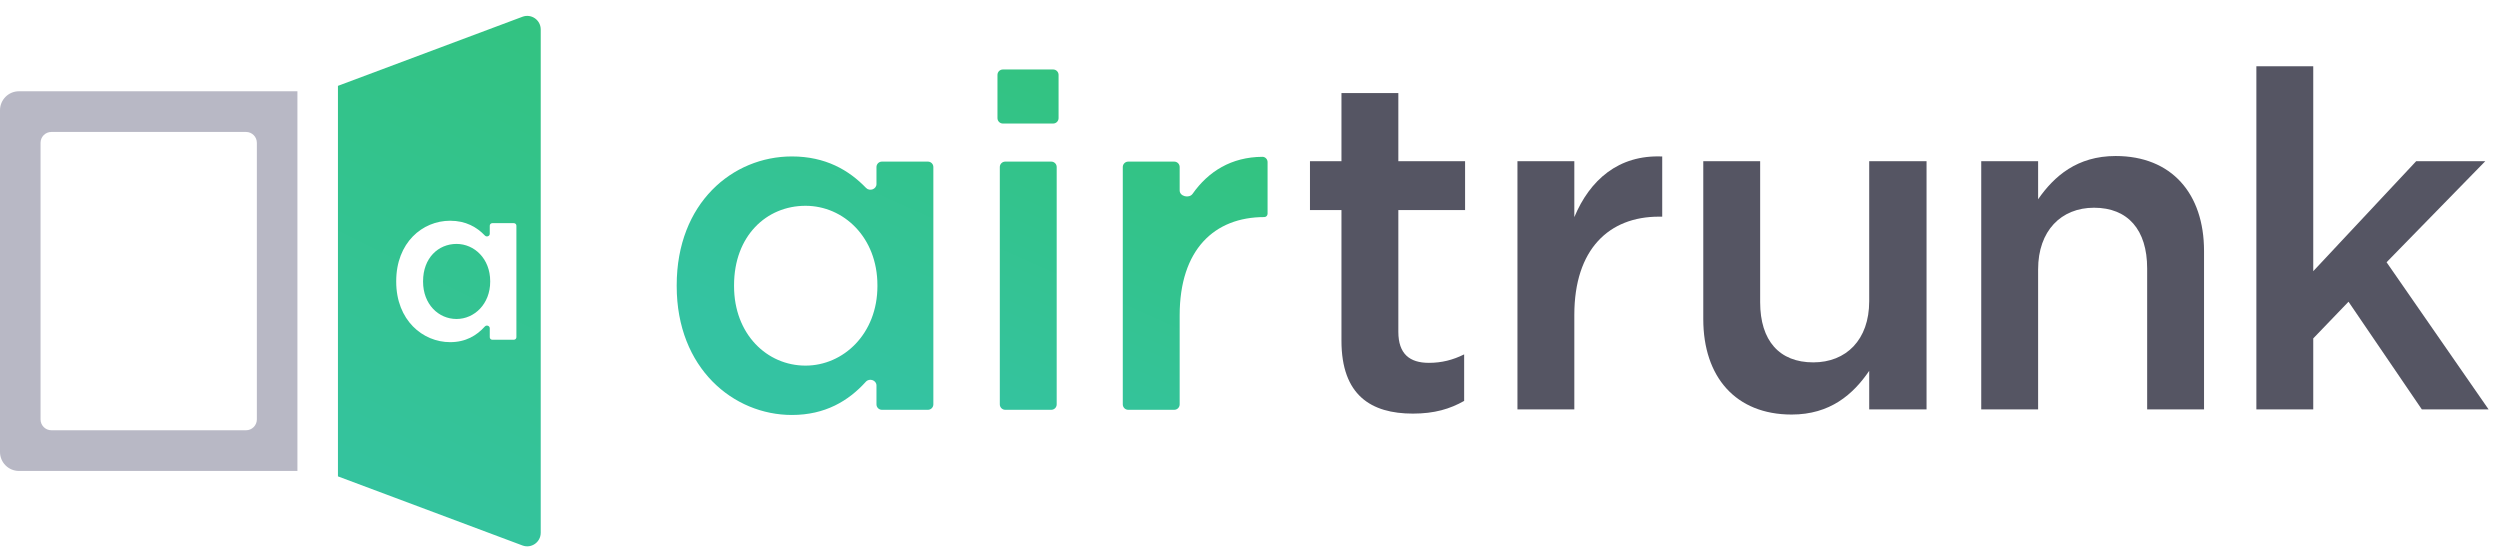
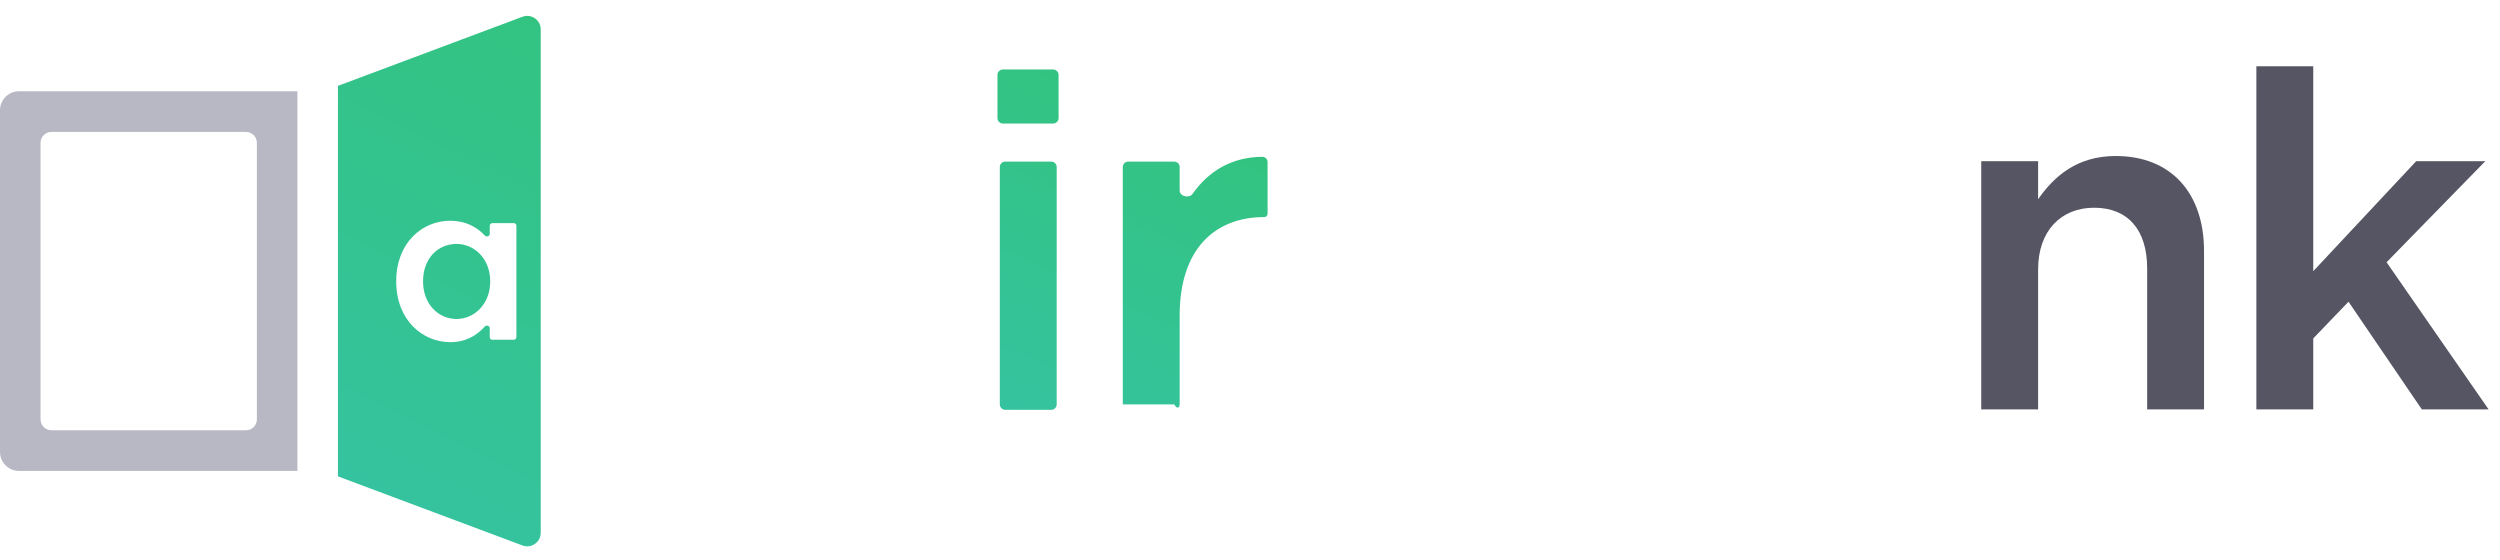
<svg xmlns="http://www.w3.org/2000/svg" width="241" height="54" viewBox="0 0 241 54" fill="none">
-   <path d="M136.205 39.872C132.172 39.872 129.317 38.105 129.317 32.848V20.251H126.281V15.539H129.317V8.969H134.8V15.539H141.234V20.251H134.8V31.987C134.8 34.117 135.888 34.978 137.745 34.978C138.969 34.978 140.056 34.706 141.144 34.162V38.648C139.784 39.419 138.289 39.872 136.205 39.872Z" fill="#555563" />
-   <path d="M146.282 39.464V15.539H151.765V20.931C153.26 17.351 156.024 14.905 160.238 15.086V20.886H159.921C155.118 20.886 151.765 24.012 151.765 30.356V39.464H146.282Z" fill="#555563" />
-   <path d="M172.715 39.962C167.322 39.962 164.196 36.337 164.196 30.764V15.539H169.679V29.133C169.679 32.848 171.536 34.933 174.799 34.933C177.971 34.933 180.191 32.758 180.191 29.042V15.539H185.719V39.464H180.191V35.748C178.651 38.014 176.43 39.962 172.715 39.962Z" fill="#555563" />
  <path d="M190.991 39.464V15.539H196.474V19.209C198.014 16.989 200.235 15.04 203.95 15.04C209.343 15.04 212.469 18.665 212.469 24.194V39.464H206.986V25.87C206.986 22.154 205.129 20.025 201.866 20.025C198.694 20.025 196.474 22.245 196.474 25.961V39.464H190.991Z" fill="#555563" />
  <path d="M217.514 39.464V6.386H222.997V26.142L232.921 15.539H239.581L230.066 25.281L239.899 39.464H233.464L226.396 29.087L222.997 32.622V39.464H217.514Z" fill="#555563" />
  <path d="M96.678 11.909C96.39 11.909 96.156 11.675 96.156 11.386V7.221C96.156 6.932 96.39 6.698 96.678 6.698H101.523C101.812 6.698 102.046 6.932 102.046 7.221V11.386C102.046 11.675 101.812 11.909 101.523 11.909H96.678Z" fill="url(#paint0_linear_3899_9154)" />
  <path d="M96.905 39.505C96.616 39.505 96.382 39.27 96.382 38.982V16.102C96.382 15.814 96.616 15.579 96.905 15.579H101.342C101.631 15.579 101.865 15.814 101.865 16.102V38.982C101.865 39.27 101.631 39.505 101.342 39.505H96.905Z" fill="url(#paint1_linear_3899_9154)" />
-   <path fill-rule="evenodd" clip-rule="evenodd" d="M76.336 40.003C70.717 40.003 65.234 35.517 65.234 27.587V27.497C65.234 19.567 70.627 15.081 76.336 15.081C79.57 15.081 81.828 16.392 83.486 18.115C83.833 18.475 84.492 18.244 84.492 17.743V16.102C84.492 15.814 84.726 15.579 85.015 15.579H89.452C89.741 15.579 89.975 15.814 89.975 16.102V38.982C89.975 39.27 89.741 39.505 89.452 39.505H85.015C84.726 39.505 84.492 39.27 84.492 38.982V37.158C84.492 36.649 83.811 36.421 83.469 36.799C81.787 38.659 79.535 40.003 76.336 40.003ZM77.65 35.245C81.32 35.245 84.583 32.164 84.583 27.587V27.497C84.583 22.875 81.32 19.839 77.65 19.839C73.889 19.839 70.763 22.739 70.763 27.497V27.587C70.763 32.209 73.934 35.245 77.65 35.245Z" fill="url(#paint2_linear_3899_9154)" />
-   <path d="M108.237 38.982C108.237 39.27 108.471 39.505 108.76 39.505H113.197C113.486 39.505 113.72 39.27 113.72 38.982V30.397C113.72 24.053 117.073 20.926 121.876 20.926C122.052 20.926 122.194 20.784 122.194 20.609V15.627C122.194 15.347 121.972 15.115 121.692 15.117C118.708 15.137 116.489 16.519 114.966 18.685C114.637 19.153 113.72 18.935 113.72 18.363V16.102C113.72 15.814 113.486 15.579 113.197 15.579H108.76C108.471 15.579 108.237 15.814 108.237 16.102V38.982Z" fill="url(#paint3_linear_3899_9154)" />
+   <path d="M108.237 38.982H113.197C113.486 39.505 113.72 39.27 113.72 38.982V30.397C113.72 24.053 117.073 20.926 121.876 20.926C122.052 20.926 122.194 20.784 122.194 20.609V15.627C122.194 15.347 121.972 15.115 121.692 15.117C118.708 15.137 116.489 16.519 114.966 18.685C114.637 19.153 113.72 18.935 113.72 18.363V16.102C113.72 15.814 113.486 15.579 113.197 15.579H108.76C108.471 15.579 108.237 15.814 108.237 16.102V38.982Z" fill="url(#paint3_linear_3899_9154)" />
  <path d="M44.009 30.75C45.728 30.75 47.255 29.302 47.255 27.153V27.11C47.255 24.94 45.728 23.514 44.009 23.514C42.248 23.514 40.784 24.876 40.784 27.11V27.153C40.784 29.324 42.269 30.75 44.009 30.75Z" fill="url(#paint4_linear_3899_9154)" />
  <path fill-rule="evenodd" clip-rule="evenodd" d="M32.578 8.276L50.367 1.615C51.219 1.296 52.126 1.928 52.126 2.84V51.358C52.126 52.27 51.219 52.902 50.367 52.583L32.578 45.922V8.276ZM43.394 32.984C40.763 32.984 38.195 30.878 38.195 27.153V27.11C38.195 23.386 40.72 21.279 43.394 21.279C44.911 21.279 45.97 21.897 46.747 22.709C46.908 22.877 47.213 22.769 47.213 22.536V21.756C47.213 21.622 47.322 21.513 47.456 21.513H49.538C49.672 21.513 49.781 21.622 49.781 21.756V32.507C49.781 32.642 49.672 32.75 49.538 32.75H47.456C47.322 32.75 47.213 32.642 47.213 32.507V31.641C47.213 31.404 46.897 31.298 46.739 31.474C45.951 32.351 44.895 32.984 43.394 32.984Z" fill="url(#paint5_linear_3899_9154)" />
  <path fill-rule="evenodd" clip-rule="evenodd" d="M1.824 8.799C0.817 8.799 0 9.618 0 10.629V43.569C0 44.579 0.817 45.399 1.824 45.399H28.671V8.799H1.824ZM4.952 12.72C4.376 12.72 3.909 13.188 3.909 13.766V40.431C3.909 41.009 4.376 41.477 4.952 41.477H23.718C24.294 41.477 24.761 41.009 24.761 40.431V13.766C24.761 13.188 24.294 12.72 23.718 12.72H4.952Z" fill="#B8B8C5" />
  <defs>
    <linearGradient id="paint0_linear_3899_9154" x1="89.609" y1="40.086" x2="103.906" y2="8.152" gradientUnits="userSpaceOnUse">
      <stop stop-color="#34C3A2" />
      <stop offset="1" stop-color="#33C381" />
    </linearGradient>
    <linearGradient id="paint1_linear_3899_9154" x1="89.609" y1="40.086" x2="103.906" y2="8.152" gradientUnits="userSpaceOnUse">
      <stop stop-color="#34C3A2" />
      <stop offset="1" stop-color="#33C381" />
    </linearGradient>
    <linearGradient id="paint2_linear_3899_9154" x1="89.609" y1="40.086" x2="103.906" y2="8.152" gradientUnits="userSpaceOnUse">
      <stop stop-color="#34C3A2" />
      <stop offset="1" stop-color="#33C381" />
    </linearGradient>
    <linearGradient id="paint3_linear_3899_9154" x1="89.609" y1="40.086" x2="103.906" y2="8.152" gradientUnits="userSpaceOnUse">
      <stop stop-color="#34C3A2" />
      <stop offset="1" stop-color="#33C381" />
    </linearGradient>
    <linearGradient id="paint4_linear_3899_9154" x1="32.712" y1="52.781" x2="57.25" y2="4.167" gradientUnits="userSpaceOnUse">
      <stop stop-color="#34C3A2" />
      <stop offset="1" stop-color="#33C381" />
    </linearGradient>
    <linearGradient id="paint5_linear_3899_9154" x1="32.712" y1="52.781" x2="57.25" y2="4.167" gradientUnits="userSpaceOnUse">
      <stop stop-color="#34C3A2" />
      <stop offset="1" stop-color="#33C381" />
    </linearGradient>
  </defs>
</svg>